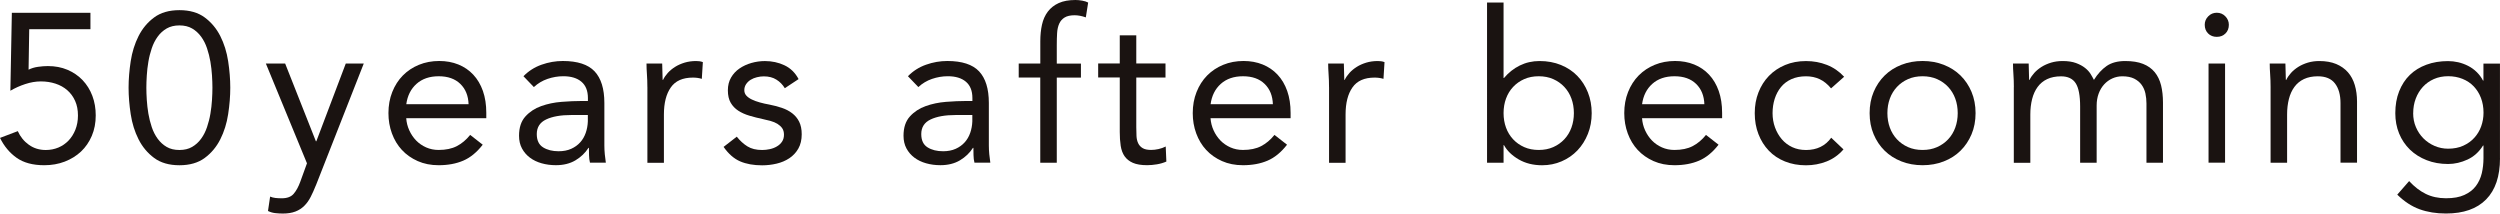
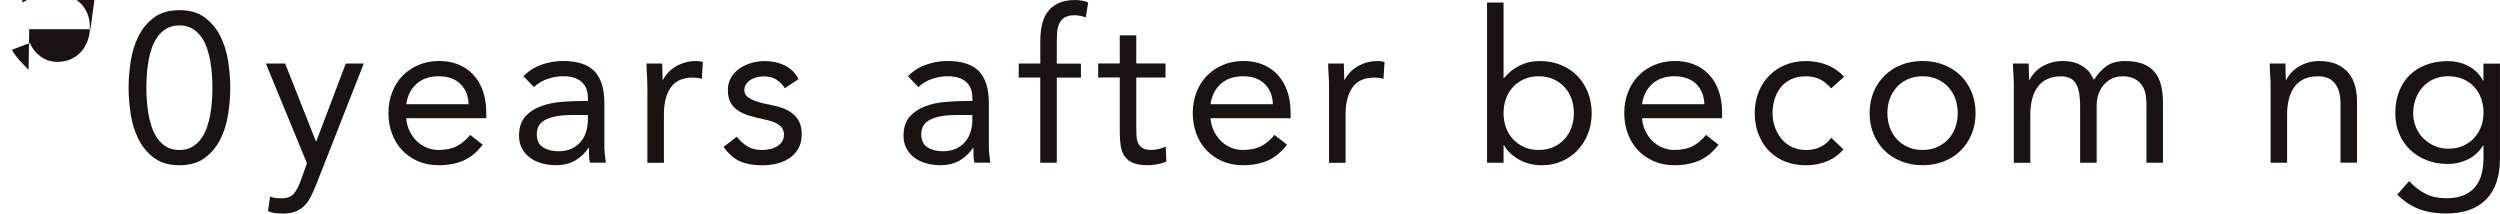
<svg xmlns="http://www.w3.org/2000/svg" id="_レイヤー_2" viewBox="0 0 694.7 59.33">
  <defs>
    <style>.cls-1{fill:none;}.cls-2{fill:#1a1311;}</style>
  </defs>
  <g id="typo">
-     <path class="cls-2" d="M25.13,8.12H8.12l-.18,11.24c.78-.39,1.66-.66,2.62-.79.96-.14,1.87-.21,2.74-.21,2,0,3.82.34,5.44,1.03,1.63.69,3.03,1.65,4.21,2.88,1.18,1.24,2.08,2.69,2.71,4.36.63,1.67.94,3.48.94,5.44,0,2.08-.36,3.97-1.09,5.68-.73,1.71-1.73,3.16-3,4.36-1.28,1.2-2.79,2.13-4.53,2.8-1.75.67-3.64,1-5.68,1-3.18,0-5.74-.69-7.68-2.06s-3.48-3.22-4.62-5.53l4.94-1.88c.71,1.57,1.74,2.84,3.09,3.8,1.35.96,2.91,1.44,4.68,1.44,1.26,0,2.42-.23,3.5-.68,1.08-.45,2.02-1.1,2.83-1.94.8-.84,1.44-1.85,1.91-3.03s.71-2.49.71-3.94c0-1.53-.26-2.88-.79-4.06-.53-1.18-1.26-2.17-2.18-2.97-.92-.8-2.01-1.41-3.27-1.82-1.26-.41-2.61-.62-4.06-.62s-2.86.25-4.36.74c-1.49.49-2.86,1.11-4.12,1.85l.41-21.66h21.84v4.59Z" />
+     <path class="cls-2" d="M25.13,8.12H8.12l-.18,11.24s-3.48-3.22-4.62-5.53l4.94-1.88c.71,1.57,1.74,2.84,3.09,3.8,1.35.96,2.91,1.44,4.68,1.44,1.26,0,2.42-.23,3.5-.68,1.08-.45,2.02-1.1,2.83-1.94.8-.84,1.44-1.85,1.91-3.03s.71-2.49.71-3.94c0-1.53-.26-2.88-.79-4.06-.53-1.18-1.26-2.17-2.18-2.97-.92-.8-2.01-1.41-3.27-1.82-1.26-.41-2.61-.62-4.06-.62s-2.86.25-4.36.74c-1.49.49-2.86,1.11-4.12,1.85l.41-21.66h21.84v4.59Z" />
    <path class="cls-2" d="M35.73,24.37c0-2.35.2-4.81.59-7.36.39-2.55,1.12-4.88,2.18-6.98,1.06-2.1,2.5-3.83,4.33-5.18,1.82-1.35,4.17-2.03,7.03-2.03s5.21.68,7.03,2.03c1.82,1.35,3.27,3.08,4.33,5.18,1.06,2.1,1.79,4.42,2.18,6.98.39,2.55.59,5,.59,7.36s-.2,4.81-.59,7.36c-.39,2.55-1.12,4.88-2.18,6.98-1.06,2.1-2.5,3.83-4.33,5.18-1.82,1.35-4.17,2.03-7.03,2.03s-5.21-.68-7.03-2.03-3.27-3.08-4.33-5.18c-1.06-2.1-1.79-4.42-2.18-6.98-.39-2.55-.59-5-.59-7.36ZM40.67,24.37c0,1.02.04,2.16.12,3.41.08,1.26.23,2.52.44,3.8.22,1.28.53,2.52.94,3.74.41,1.22.96,2.3,1.65,3.24.69.94,1.52,1.7,2.5,2.27.98.57,2.16.85,3.53.85s2.55-.28,3.53-.85c.98-.57,1.81-1.32,2.5-2.27.69-.94,1.24-2.02,1.65-3.24.41-1.22.73-2.46.94-3.74.22-1.27.36-2.54.44-3.8.08-1.26.12-2.39.12-3.41s-.04-2.16-.12-3.41c-.08-1.26-.23-2.52-.44-3.8-.22-1.27-.53-2.52-.94-3.74-.41-1.22-.96-2.3-1.65-3.24-.69-.94-1.52-1.7-2.5-2.27-.98-.57-2.16-.85-3.53-.85s-2.55.29-3.53.85c-.98.57-1.82,1.32-2.5,2.27-.69.94-1.24,2.02-1.65,3.24-.41,1.22-.73,2.46-.94,3.74-.22,1.28-.36,2.54-.44,3.8-.08,1.26-.12,2.39-.12,3.41Z" />
    <path class="cls-2" d="M87.77,51.51c-.47,1.18-.95,2.25-1.44,3.21-.49.96-1.08,1.79-1.77,2.47-.69.69-1.51,1.22-2.47,1.59-.96.37-2.13.56-3.5.56-.67,0-1.36-.04-2.09-.12-.73-.08-1.4-.28-2.03-.59l.59-4c.47.2.96.32,1.47.38.51.06,1.1.09,1.77.09,1.49,0,2.59-.41,3.3-1.24.71-.82,1.31-1.92,1.82-3.3l1.88-5.18-11.42-27.72h5.36l8.54,21.6h.12l8.18-21.6h5l-13.3,33.85Z" />
    <path class="cls-2" d="M134.15,40.2c-1.65,2.12-3.45,3.6-5.42,4.44-1.96.84-4.24,1.27-6.83,1.27-2.16,0-4.1-.38-5.83-1.15-1.73-.77-3.19-1.8-4.39-3.09-1.2-1.29-2.12-2.83-2.77-4.59-.65-1.77-.97-3.65-.97-5.65,0-2.12.35-4.07,1.06-5.86.71-1.79,1.69-3.32,2.94-4.59,1.26-1.27,2.75-2.27,4.47-2.97,1.73-.71,3.61-1.06,5.65-1.06,1.92,0,3.69.32,5.3.97,1.61.65,2.99,1.59,4.15,2.83,1.16,1.24,2.05,2.75,2.68,4.53.63,1.79.94,3.82.94,6.09v1.47h-22.25c.08,1.18.36,2.31.85,3.38.49,1.08,1.13,2.02,1.91,2.83.78.8,1.71,1.44,2.77,1.91,1.06.47,2.22.71,3.47.71,2,0,3.69-.35,5.06-1.06,1.37-.71,2.61-1.75,3.71-3.12l3.47,2.71ZM130.21,28.96c-.08-2.35-.84-4.24-2.3-5.65-1.45-1.41-3.45-2.12-6-2.12s-4.61.71-6.18,2.12c-1.57,1.41-2.51,3.3-2.83,5.65h17.31Z" />
    <path class="cls-2" d="M145.45,21.19c1.41-1.45,3.09-2.52,5.03-3.21,1.94-.69,3.91-1.03,5.92-1.03,4.08,0,7.02.96,8.83,2.88,1.8,1.92,2.71,4.85,2.71,8.77v11.83c0,.79.04,1.6.12,2.44.08.84.18,1.62.29,2.33h-4.41c-.16-.63-.25-1.32-.26-2.09-.02-.77-.03-1.44-.03-2.03h-.12c-.9,1.41-2.11,2.57-3.62,3.47-1.51.9-3.33,1.35-5.44,1.35-1.41,0-2.74-.18-3.97-.53-1.24-.35-2.32-.87-3.24-1.56-.92-.69-1.66-1.54-2.21-2.56-.55-1.02-.82-2.2-.82-3.53,0-2.28.59-4.06,1.77-5.36,1.18-1.3,2.64-2.26,4.39-2.88,1.75-.63,3.63-1.02,5.65-1.18,2.02-.16,3.87-.24,5.56-.24h1.77v-.82c0-2-.6-3.51-1.8-4.53-1.2-1.02-2.88-1.53-5.03-1.53-1.49,0-2.95.25-4.39.74-1.43.49-2.7,1.25-3.8,2.27l-2.88-3ZM158.75,31.96c-2.94,0-5.28.41-7,1.24-1.73.82-2.59,2.18-2.59,4.06,0,1.73.58,2.95,1.74,3.68,1.16.73,2.6,1.09,4.33,1.09,1.33,0,2.5-.23,3.5-.68,1-.45,1.83-1.05,2.5-1.8.67-.74,1.18-1.62,1.53-2.62.35-1,.55-2.07.59-3.21v-1.77h-4.59Z" />
    <path class="cls-2" d="M179.89,24.19c0-1.26-.04-2.43-.12-3.53-.08-1.1-.12-2.1-.12-3h4.36c0,.75.02,1.49.06,2.24.04.75.06,1.51.06,2.3h.12c.31-.67.76-1.31,1.32-1.94.57-.63,1.25-1.19,2.03-1.68.78-.49,1.67-.88,2.65-1.18.98-.29,2.04-.44,3.18-.44.31,0,.63.02.94.06.31.04.63.12.94.24l-.29,4.65c-.79-.24-1.61-.35-2.47-.35-2.83,0-4.88.91-6.15,2.74-1.28,1.82-1.91,4.33-1.91,7.51v13.42h-4.59v-21.01Z" />
    <path class="cls-2" d="M204.73,37.97c.9,1.14,1.89,2.04,2.97,2.71,1.08.67,2.44,1,4.09,1,.71,0,1.42-.08,2.15-.24.73-.16,1.38-.41,1.97-.77.59-.35,1.06-.79,1.41-1.32.35-.53.53-1.17.53-1.91s-.17-1.35-.5-1.82c-.33-.47-.78-.87-1.32-1.21-.55-.33-1.18-.6-1.88-.79-.71-.2-1.43-.37-2.18-.53-1.29-.27-2.53-.59-3.71-.94-1.18-.35-2.21-.81-3.09-1.38-.88-.57-1.59-1.3-2.12-2.21-.53-.9-.79-2.06-.79-3.47,0-1.33.29-2.51.88-3.53.59-1.02,1.37-1.86,2.35-2.53.98-.67,2.08-1.18,3.3-1.53,1.22-.35,2.47-.53,3.77-.53,1.96,0,3.78.39,5.44,1.18,1.67.79,2.97,2.06,3.91,3.83l-3.83,2.53c-.59-.98-1.36-1.78-2.33-2.38-.96-.61-2.13-.91-3.5-.91-.63,0-1.27.08-1.91.24-.65.16-1.23.39-1.74.71-.51.31-.93.72-1.27,1.21-.33.49-.5,1.05-.5,1.68,0,.59.19,1.09.56,1.5.37.41.88.78,1.53,1.09.65.31,1.39.59,2.24.82.84.24,1.72.43,2.62.59,1.22.24,2.37.54,3.47.91,1.1.37,2.06.87,2.88,1.5.82.63,1.47,1.41,1.94,2.35.47.94.71,2.1.71,3.47,0,1.57-.31,2.9-.94,4-.63,1.1-1.46,1.99-2.5,2.68-1.04.69-2.22,1.19-3.53,1.5-1.32.31-2.66.47-4.03.47-2.35,0-4.39-.36-6.09-1.09-1.71-.73-3.25-2.07-4.62-4.03l3.65-2.83Z" />
    <path class="cls-2" d="M252.29,21.19c1.41-1.45,3.09-2.52,5.03-3.21,1.94-.69,3.91-1.03,5.92-1.03,4.08,0,7.02.96,8.83,2.88,1.8,1.92,2.71,4.85,2.71,8.77v11.83c0,.79.04,1.6.12,2.44.08.84.18,1.62.29,2.33h-4.41c-.16-.63-.25-1.32-.26-2.09-.02-.77-.03-1.44-.03-2.03h-.12c-.9,1.41-2.11,2.57-3.62,3.47-1.51.9-3.33,1.35-5.44,1.35-1.41,0-2.74-.18-3.97-.53-1.24-.35-2.32-.87-3.24-1.56-.92-.69-1.66-1.54-2.21-2.56-.55-1.02-.82-2.2-.82-3.53,0-2.28.59-4.06,1.77-5.36,1.18-1.3,2.64-2.26,4.39-2.88,1.75-.63,3.63-1.02,5.65-1.18,2.02-.16,3.87-.24,5.56-.24h1.77v-.82c0-2-.6-3.51-1.8-4.53-1.2-1.02-2.88-1.53-5.03-1.53-1.49,0-2.95.25-4.39.74-1.43.49-2.7,1.25-3.8,2.27l-2.88-3ZM265.59,31.96c-2.94,0-5.28.41-7,1.24-1.73.82-2.59,2.18-2.59,4.06,0,1.73.58,2.95,1.74,3.68,1.16.73,2.6,1.09,4.33,1.09,1.33,0,2.5-.23,3.5-.68,1-.45,1.83-1.05,2.5-1.8.67-.74,1.18-1.62,1.53-2.62.35-1,.55-2.07.59-3.21v-1.77h-4.59Z" />
    <path class="cls-2" d="M289.08,21.54h-6v-3.89h6v-6.18c0-1.69.16-3.23.47-4.62.31-1.39.85-2.6,1.62-3.62.77-1.02,1.78-1.81,3.03-2.38,1.26-.57,2.81-.85,4.65-.85.59,0,1.22.06,1.88.18.67.12,1.22.29,1.65.53l-.65,4.12c-1.1-.39-2.14-.59-3.12-.59-1.18,0-2.1.21-2.77.62-.67.41-1.17.98-1.5,1.71-.33.73-.53,1.6-.59,2.62-.06,1.02-.09,2.12-.09,3.3v5.18h6.71v3.89h-6.71v23.66h-4.59v-23.66Z" />
    <path class="cls-2" d="M323.87,21.54h-8.12v13.77c0,.9.02,1.74.06,2.5.04.77.2,1.43.47,2,.27.57.69,1.02,1.24,1.35.55.33,1.33.5,2.35.5.67,0,1.35-.08,2.06-.24.71-.16,1.37-.39,2-.71l.18,4.18c-.79.35-1.66.61-2.62.77-.96.16-1.87.24-2.74.24-1.65,0-2.96-.22-3.94-.65-.98-.43-1.75-1.04-2.3-1.82-.55-.78-.91-1.76-1.09-2.91-.18-1.16-.26-2.44-.26-3.86v-15.13h-6v-3.89h6v-7.83h4.59v7.83h8.12v3.89Z" />
    <path class="cls-2" d="M357.65,40.2c-1.65,2.12-3.45,3.6-5.42,4.44-1.96.84-4.24,1.27-6.83,1.27-2.16,0-4.1-.38-5.83-1.15-1.73-.77-3.19-1.8-4.39-3.09-1.2-1.29-2.12-2.83-2.77-4.59-.65-1.77-.97-3.65-.97-5.65,0-2.12.35-4.07,1.06-5.86.71-1.79,1.69-3.32,2.94-4.59,1.26-1.27,2.75-2.27,4.47-2.97,1.73-.71,3.61-1.06,5.65-1.06,1.92,0,3.69.32,5.3.97,1.61.65,2.99,1.59,4.15,2.83,1.16,1.24,2.05,2.75,2.68,4.53.63,1.79.94,3.82.94,6.09v1.47h-22.25c.08,1.18.36,2.31.85,3.38.49,1.08,1.13,2.02,1.91,2.83.78.8,1.71,1.44,2.77,1.91,1.06.47,2.22.71,3.47.71,2,0,3.69-.35,5.06-1.06,1.37-.71,2.61-1.75,3.71-3.12l3.47,2.71ZM353.71,28.96c-.08-2.35-.84-4.24-2.3-5.65-1.45-1.41-3.45-2.12-6-2.12s-4.61.71-6.18,2.12c-1.57,1.41-2.51,3.3-2.83,5.65h17.31Z" />
    <path class="cls-2" d="M369.31,24.19c0-1.26-.04-2.43-.12-3.53-.08-1.1-.12-2.1-.12-3h4.36c0,.75.02,1.49.06,2.24.04.75.06,1.51.06,2.3h.12c.31-.67.76-1.31,1.32-1.94.57-.63,1.25-1.19,2.03-1.68.78-.49,1.67-.88,2.65-1.18.98-.29,2.04-.44,3.18-.44.31,0,.63.02.94.06.31.04.63.12.94.24l-.29,4.65c-.79-.24-1.61-.35-2.47-.35-2.83,0-4.88.91-6.15,2.74-1.28,1.82-1.91,4.33-1.91,7.51v13.42h-4.59v-21.01Z" />
    <path class="cls-2" d="M413.22.71h4.59v20.96h.12c1.26-1.49,2.72-2.65,4.39-3.47,1.67-.82,3.5-1.24,5.5-1.24,2.16,0,4.13.36,5.92,1.09,1.79.73,3.31,1.74,4.56,3.03,1.26,1.29,2.24,2.83,2.94,4.59s1.06,3.69,1.06,5.77-.35,4-1.06,5.77c-.71,1.77-1.68,3.3-2.91,4.59-1.24,1.29-2.7,2.31-4.39,3.03-1.69.73-3.49,1.09-5.42,1.09-2.47,0-4.64-.54-6.5-1.62-1.86-1.08-3.23-2.4-4.09-3.97h-.12v4.89h-4.59V.71ZM417.81,31.43c0,1.45.23,2.8.68,4.03.45,1.24,1.11,2.32,1.97,3.24.86.92,1.89,1.65,3.09,2.18,1.2.53,2.54.79,4.03.79s2.83-.26,4.03-.79c1.2-.53,2.23-1.26,3.09-2.18.86-.92,1.52-2,1.97-3.24.45-1.24.68-2.58.68-4.03s-.23-2.8-.68-4.03c-.45-1.24-1.11-2.31-1.97-3.24-.86-.92-1.89-1.65-3.09-2.18-1.2-.53-2.54-.79-4.03-.79s-2.84.26-4.03.79c-1.2.53-2.23,1.26-3.09,2.18-.86.92-1.52,2-1.97,3.24-.45,1.24-.68,2.58-.68,4.03Z" />
    <path class="cls-2" d="M477.56,40.2c-1.65,2.12-3.45,3.6-5.42,4.44-1.96.84-4.24,1.27-6.83,1.27-2.16,0-4.1-.38-5.83-1.15-1.73-.77-3.19-1.8-4.39-3.09-1.2-1.29-2.12-2.83-2.77-4.59-.65-1.77-.97-3.65-.97-5.65,0-2.12.35-4.07,1.06-5.86.71-1.79,1.69-3.32,2.94-4.59,1.26-1.27,2.75-2.27,4.47-2.97,1.73-.71,3.61-1.06,5.65-1.06,1.92,0,3.69.32,5.3.97,1.61.65,2.99,1.59,4.15,2.83,1.16,1.24,2.05,2.75,2.68,4.53.63,1.79.94,3.82.94,6.09v1.47h-22.25c.08,1.18.36,2.31.85,3.38.49,1.08,1.13,2.02,1.91,2.83.78.8,1.71,1.44,2.77,1.91,1.06.47,2.22.71,3.47.71,2,0,3.69-.35,5.06-1.06,1.37-.71,2.61-1.75,3.71-3.12l3.47,2.71ZM473.61,28.96c-.08-2.35-.84-4.24-2.3-5.65-1.45-1.41-3.45-2.12-6-2.12s-4.61.71-6.18,2.12c-1.57,1.41-2.51,3.3-2.83,5.65h17.31Z" />
    <path class="cls-2" d="M508.81,24.55c-.98-1.18-2.04-2.03-3.18-2.56-1.14-.53-2.39-.79-3.77-.79-1.53,0-2.88.26-4.06.79-1.18.53-2.15,1.27-2.91,2.21-.77.94-1.34,2.03-1.74,3.27-.39,1.24-.59,2.56-.59,3.97s.23,2.74.68,3.97c.45,1.24,1.08,2.33,1.88,3.27.8.94,1.78,1.68,2.91,2.21,1.14.53,2.41.79,3.83.79,3.02,0,5.36-1.14,7-3.41l3.41,3.24c-1.33,1.53-2.9,2.65-4.71,3.36-1.81.71-3.71,1.06-5.71,1.06-2.12,0-4.06-.35-5.83-1.06-1.77-.71-3.27-1.71-4.5-3-1.24-1.3-2.2-2.83-2.88-4.59-.69-1.77-1.03-3.71-1.03-5.83s.34-4,1.03-5.77c.69-1.77,1.66-3.3,2.91-4.59,1.26-1.3,2.76-2.3,4.5-3.03,1.75-.73,3.68-1.09,5.8-1.09s3.97.35,5.8,1.06c1.82.71,3.42,1.81,4.8,3.3l-3.65,3.24Z" />
    <path class="cls-2" d="M519.53,31.43c0-2.16.37-4.12,1.12-5.89.74-1.77,1.77-3.29,3.06-4.56,1.29-1.27,2.84-2.27,4.65-2.97,1.8-.71,3.77-1.06,5.89-1.06s4.08.35,5.89,1.06c1.8.71,3.36,1.7,4.65,2.97,1.3,1.28,2.32,2.8,3.06,4.56.74,1.77,1.12,3.73,1.12,5.89s-.37,4.12-1.12,5.89c-.75,1.77-1.77,3.29-3.06,4.56-1.29,1.28-2.85,2.27-4.65,2.97-1.81.71-3.77,1.06-5.89,1.06s-4.08-.35-5.89-1.06c-1.81-.71-3.36-1.7-4.65-2.97-1.3-1.27-2.32-2.8-3.06-4.56-.75-1.77-1.12-3.73-1.12-5.89ZM524.47,31.43c0,1.45.23,2.8.68,4.03.45,1.24,1.11,2.32,1.97,3.24.86.92,1.89,1.65,3.09,2.18,1.2.53,2.54.79,4.03.79s2.83-.26,4.03-.79c1.2-.53,2.23-1.26,3.09-2.18.86-.92,1.52-2,1.97-3.24.45-1.24.68-2.58.68-4.03s-.23-2.8-.68-4.03c-.45-1.24-1.11-2.31-1.97-3.24-.86-.92-1.89-1.65-3.09-2.18-1.2-.53-2.54-.79-4.03-.79s-2.84.26-4.03.79c-1.2.53-2.23,1.26-3.09,2.18-.86.92-1.52,2-1.97,3.24-.45,1.24-.68,2.58-.68,4.03Z" />
    <path class="cls-2" d="M559.61,24.19c0-1.26-.04-2.43-.12-3.53-.08-1.1-.12-2.1-.12-3h4.36c0,.75.02,1.49.06,2.24.04.75.06,1.51.06,2.3h.12c.31-.67.76-1.31,1.32-1.94.57-.63,1.25-1.19,2.03-1.68.78-.49,1.67-.88,2.65-1.18.98-.29,2.04-.44,3.18-.44,1.49,0,2.74.19,3.74.56,1,.37,1.83.82,2.5,1.35.67.53,1.19,1.1,1.56,1.71.37.61.68,1.15.91,1.62,1.02-1.65,2.2-2.93,3.53-3.86,1.33-.92,3.06-1.38,5.18-1.38,1.96,0,3.61.26,4.94.79,1.33.53,2.41,1.29,3.24,2.3.82,1,1.41,2.22,1.77,3.65.35,1.43.53,3.03.53,4.8v16.72h-4.59v-16.48c0-.94-.1-1.86-.29-2.77-.2-.9-.55-1.71-1.06-2.41-.51-.71-1.2-1.27-2.06-1.71-.86-.43-1.96-.65-3.3-.65-.98,0-1.9.2-2.77.59-.86.39-1.62.94-2.27,1.65-.65.71-1.16,1.56-1.53,2.56-.37,1-.56,2.11-.56,3.33v15.89h-4.59v-15.6c0-3.06-.41-5.23-1.24-6.5-.82-1.27-2.18-1.91-4.06-1.91-1.49,0-2.78.26-3.86.77-1.08.51-1.96,1.24-2.65,2.18-.69.94-1.2,2.06-1.53,3.36-.33,1.29-.5,2.73-.5,4.3v13.42h-4.59v-21.01Z" />
-     <path class="cls-2" d="M612.65,6.89c0-.9.32-1.69.97-2.35.65-.67,1.44-1,2.38-1s1.74.33,2.38,1c.65.67.97,1.45.97,2.35,0,.98-.31,1.79-.94,2.41-.63.63-1.43.94-2.41.94s-1.79-.31-2.41-.94c-.63-.63-.94-1.43-.94-2.41ZM613.71,17.66h4.59v27.55h-4.59v-27.55Z" />
    <path class="cls-2" d="M630.95,24.19c0-1.26-.04-2.43-.12-3.53-.08-1.1-.12-2.1-.12-3h4.36c0,.75.02,1.49.06,2.24.04.75.06,1.51.06,2.3h.12c.31-.67.76-1.31,1.32-1.94.57-.63,1.25-1.19,2.03-1.68.78-.49,1.67-.88,2.65-1.18.98-.29,2.04-.44,3.18-.44,1.8,0,3.36.28,4.68.82,1.31.55,2.4,1.32,3.27,2.3.86.98,1.5,2.17,1.91,3.56.41,1.39.62,2.91.62,4.56v17.01h-4.59v-16.54c0-2.32-.51-4.14-1.53-5.47-1.02-1.33-2.61-2-4.77-2-1.49,0-2.78.26-3.86.77-1.08.51-1.96,1.24-2.65,2.18-.69.94-1.2,2.06-1.53,3.36-.33,1.29-.5,2.73-.5,4.3v13.42h-4.59v-21.01Z" />
    <path class="cls-2" d="M694.7,43.97c0,5.02-1.29,8.84-3.86,11.45-2.57,2.61-6.29,3.91-11.15,3.91-2.71,0-5.15-.39-7.33-1.18-2.18-.79-4.25-2.14-6.21-4.06l3.3-3.77c1.45,1.57,2.99,2.76,4.62,3.56,1.63.8,3.5,1.21,5.62,1.21s3.74-.3,5.09-.91c1.35-.61,2.42-1.43,3.21-2.47.78-1.04,1.33-2.23,1.65-3.56.31-1.33.47-2.73.47-4.18v-3.53h-.12c-1.1,1.77-2.53,3.06-4.3,3.89-1.77.82-3.57,1.24-5.42,1.24-2.16,0-4.14-.35-5.95-1.06-1.81-.71-3.36-1.69-4.65-2.94-1.29-1.26-2.3-2.75-3-4.47-.71-1.73-1.06-3.61-1.06-5.65,0-2.24.35-4.26,1.06-6.06.71-1.8,1.7-3.33,2.97-4.56,1.27-1.24,2.82-2.19,4.62-2.85,1.8-.67,3.81-1,6-1,.94,0,1.88.11,2.83.32.94.22,1.85.55,2.74,1,.88.45,1.68,1.02,2.38,1.71.71.69,1.3,1.48,1.77,2.38h.12v-4.71h4.59v26.31ZM670.57,31.43c0,1.41.25,2.72.77,3.91.51,1.2,1.21,2.24,2.09,3.12s1.91,1.58,3.09,2.09c1.18.51,2.43.77,3.77.77,1.57,0,2.96-.27,4.18-.82,1.22-.55,2.25-1.28,3.09-2.21.84-.92,1.48-1.98,1.91-3.18.43-1.2.65-2.46.65-3.8,0-1.49-.24-2.85-.71-4.09-.47-1.24-1.14-2.3-2-3.21-.86-.9-1.9-1.6-3.12-2.09-1.22-.49-2.55-.74-4-.74s-2.78.26-3.97.79c-1.2.53-2.22,1.26-3.06,2.18-.84.92-1.5,2-1.97,3.24-.47,1.24-.71,2.58-.71,4.03Z" />
    <rect class="cls-1" x="233.83" width="71.31" height="59.33" />
  </g>
</svg>